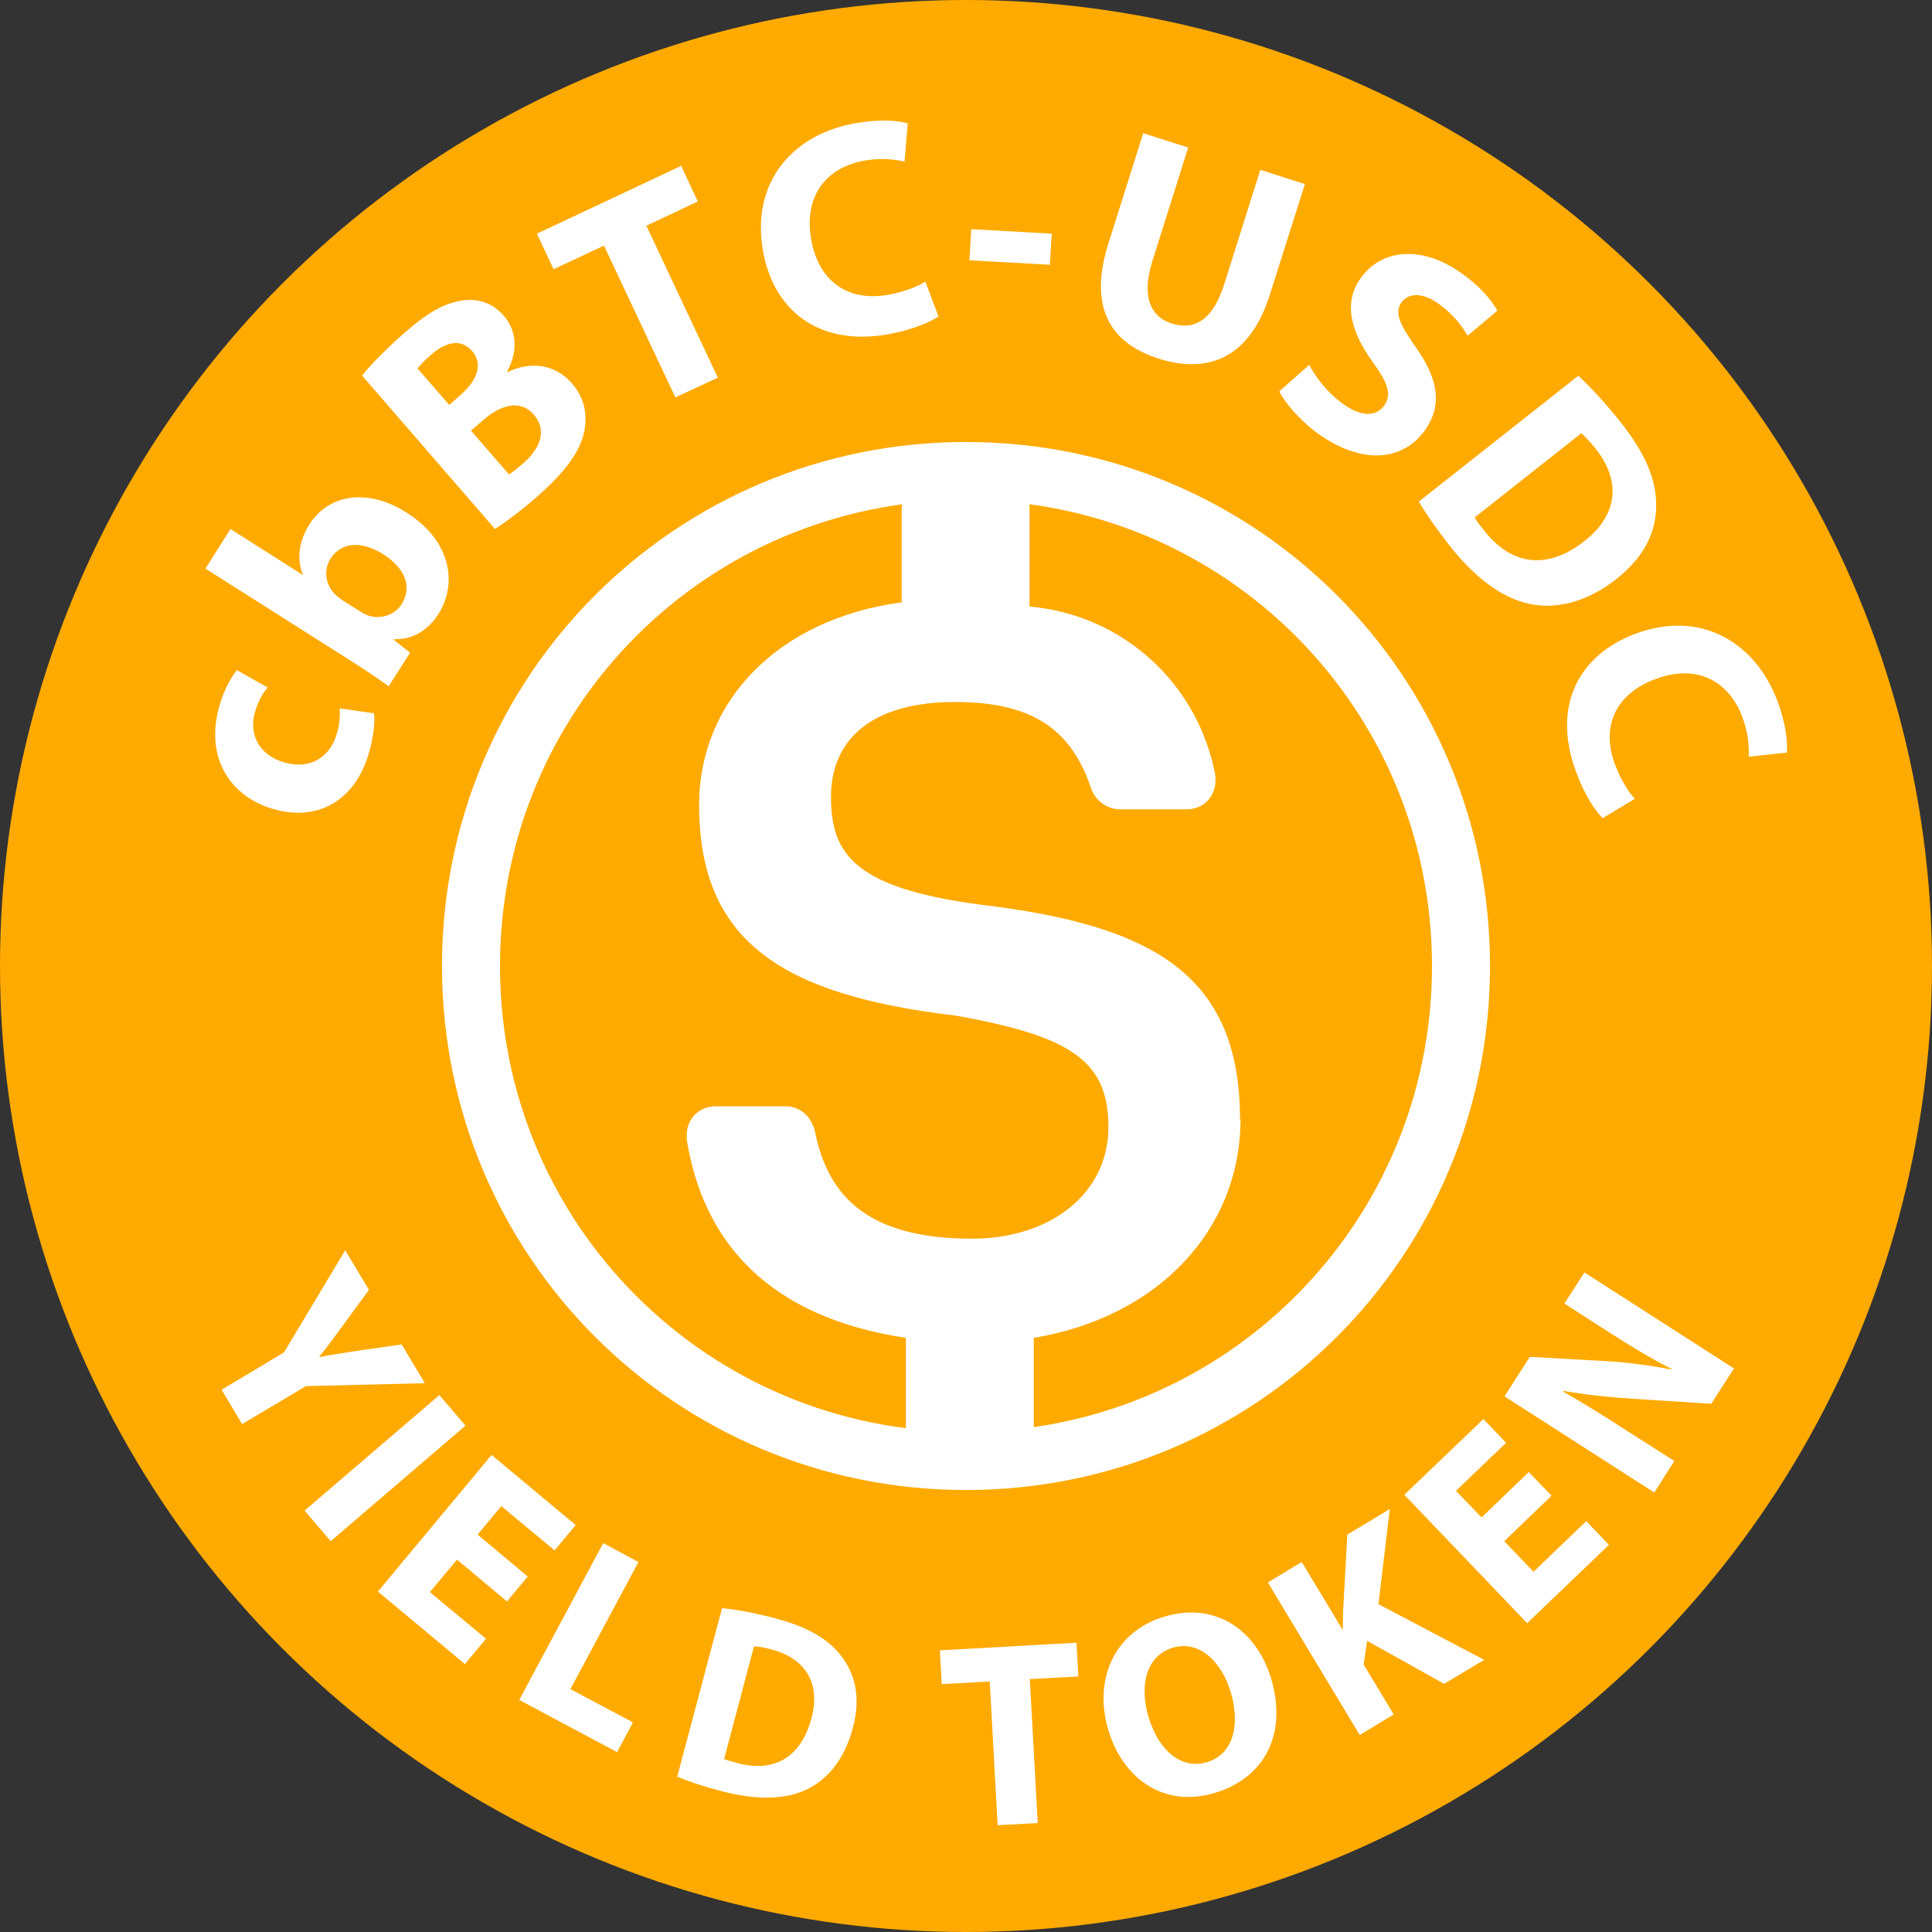
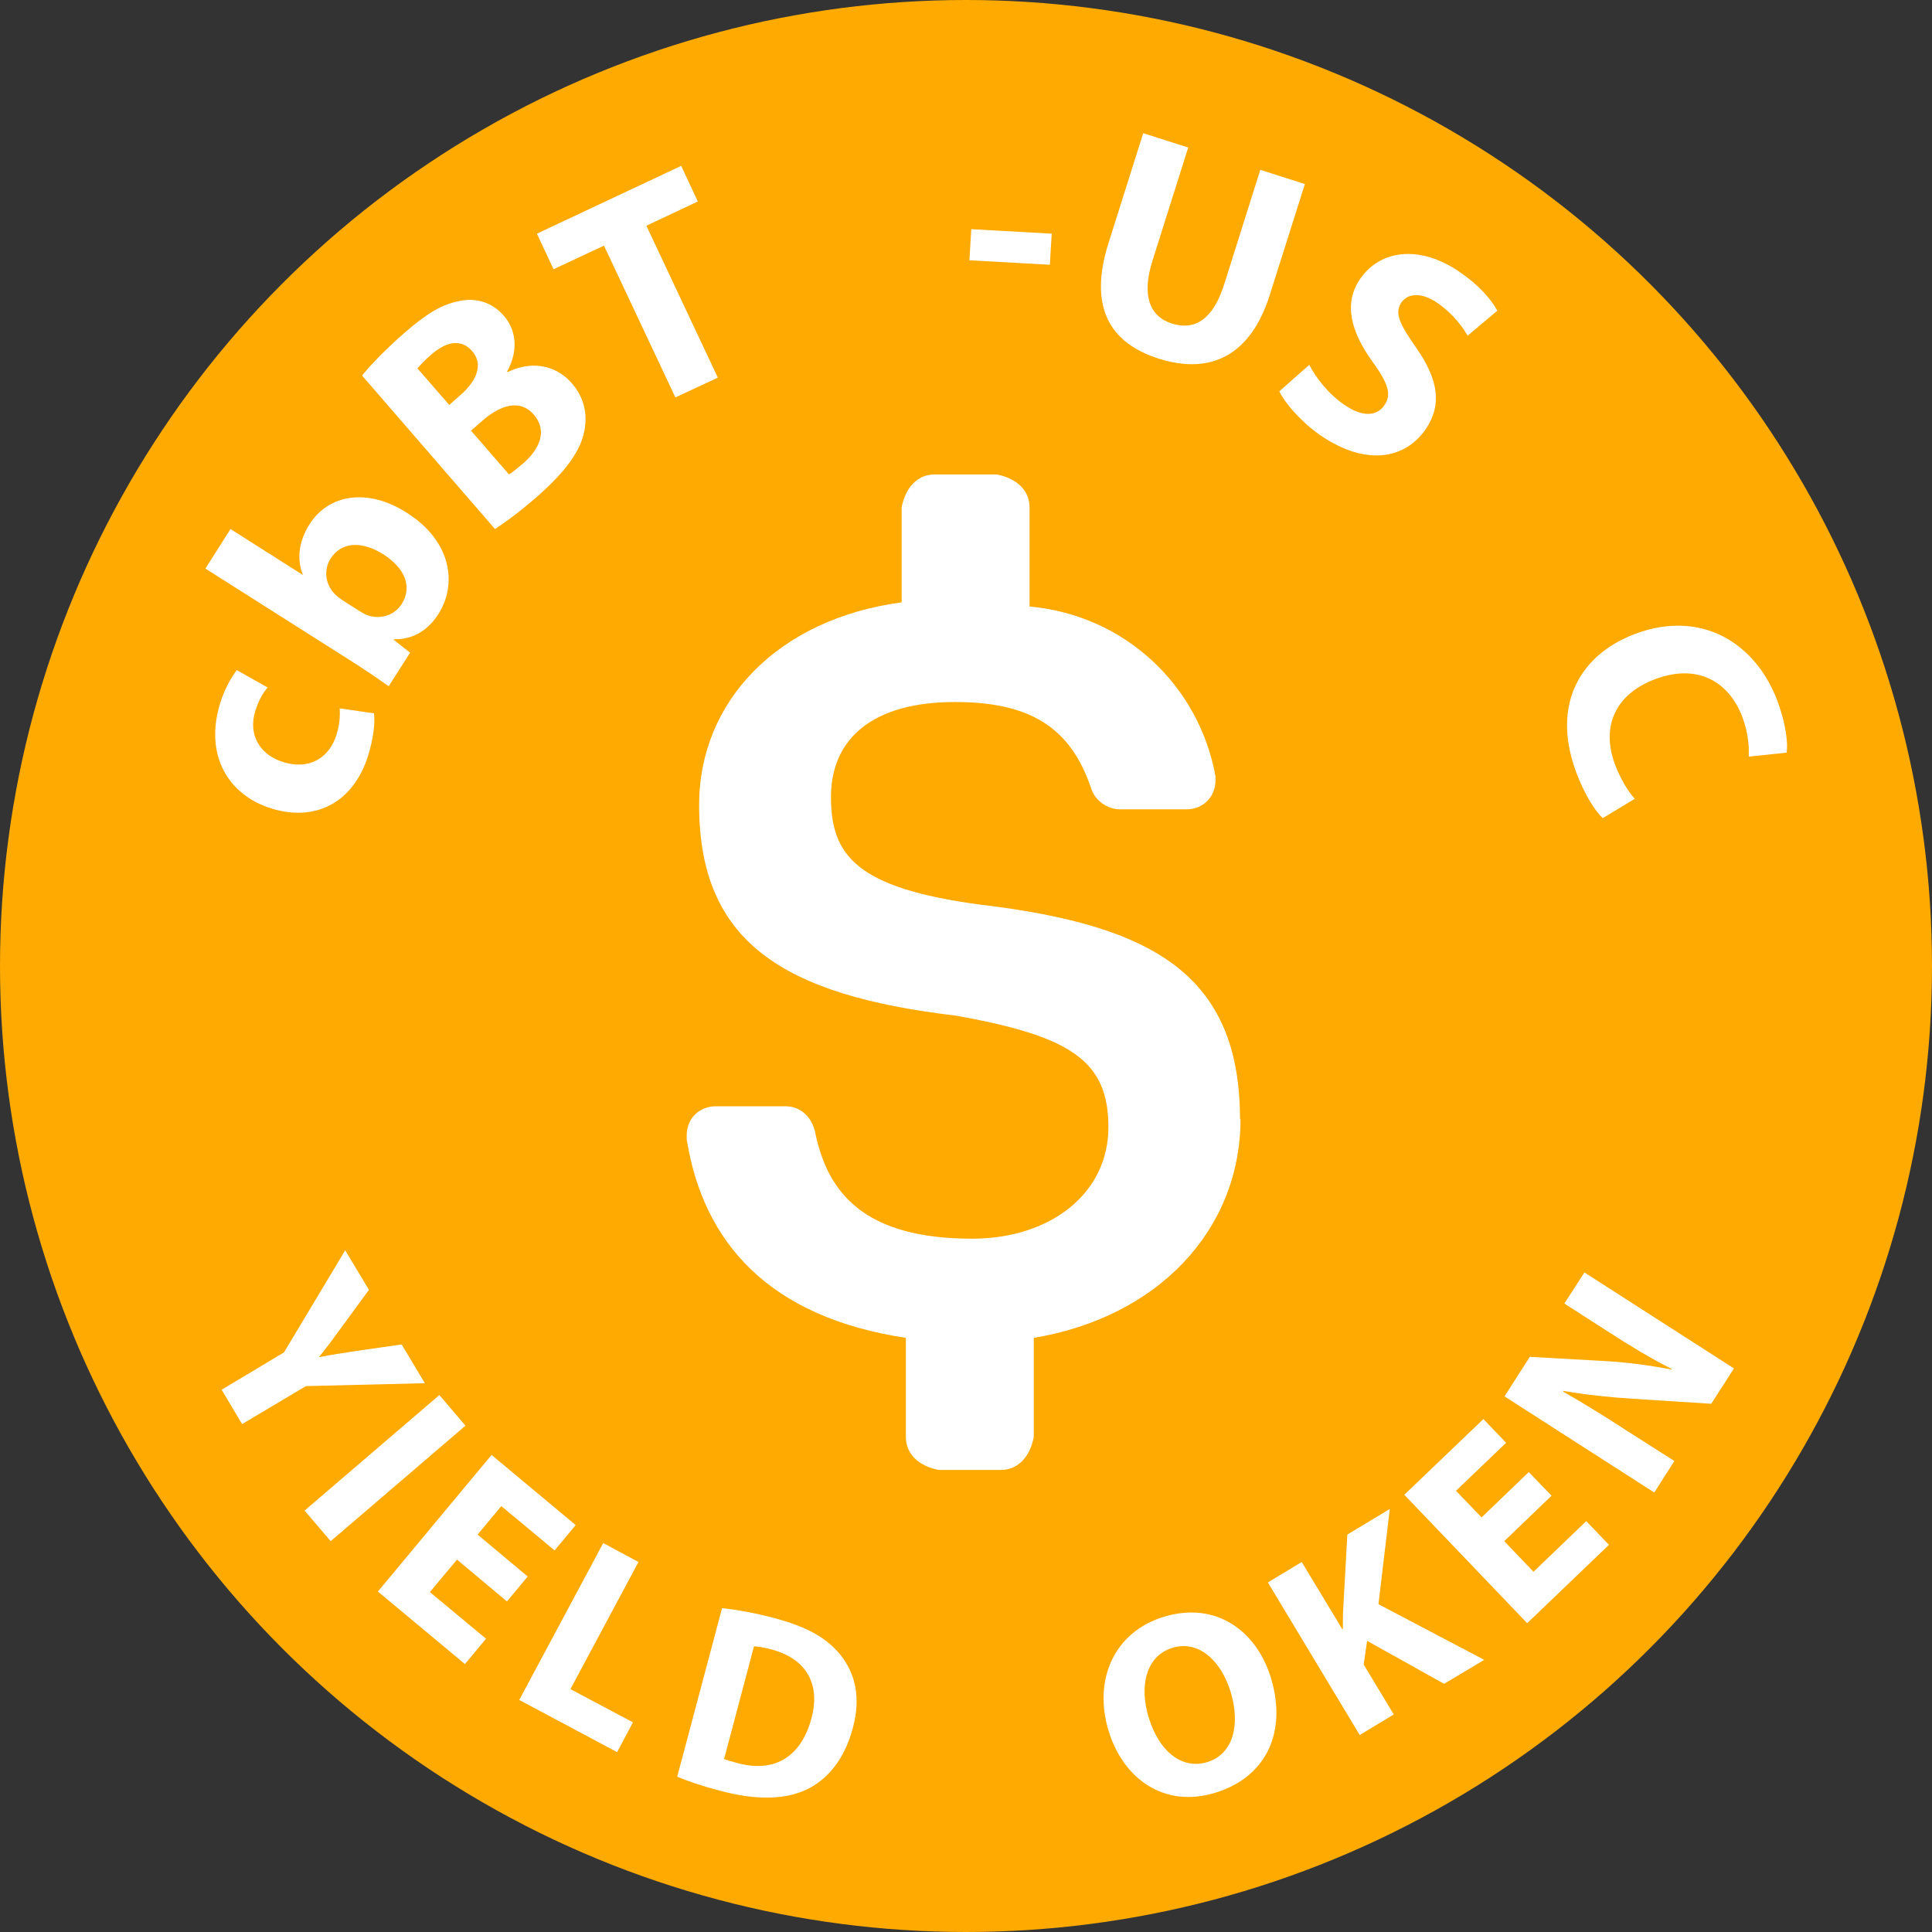
<svg xmlns="http://www.w3.org/2000/svg" id="Layer_1" data-name="Layer 1" viewBox="0 0 73.26 73.26">
  <rect x="0" y="0" width="73.26" height="73.26" fill="#333333" stroke="none" />
  <defs>
    <style>
      .cls-1 {
        fill: #fa0;
      }

      .cls-2 {
        fill: #fff;
      }

      .cls-3 {
        fill: none;
        stroke: #fff;
        stroke-miterlimit: 10;
        stroke-width: 2.2px;
      }
    </style>
  </defs>
  <circle class="cls-1" cx="36.63" cy="36.63" r="36.63" />
  <g>
-     <path class="cls-3" d="M36.63,55.4c10.4,0,18.77-8.37,18.77-18.77s-8.37-18.77-18.77-18.77-18.77,8.37-18.77,18.77,8.37,18.77,18.77,18.77Z" />
    <path class="cls-2" d="M47.02,42.45c0-5.49-3.29-7.37-9.87-8.15-4.7-.63-5.64-1.88-5.64-4.08s1.57-3.6,4.7-3.6c2.82,0,4.39.94,5.17,3.29.16.47.63.78,1.1.78h2.51c.63,0,1.1-.47,1.1-1.1v-.16c-.63-3.45-3.45-6.11-7.05-6.43v-3.76c0-.63-.47-1.1-1.25-1.25h-2.35c-.63,0-1.1.47-1.25,1.25v3.6c-4.7.63-7.68,3.76-7.68,7.68,0,5.17,3.13,7.21,9.72,7.99,4.39.78,5.8,1.72,5.8,4.23s-2.19,4.23-5.17,4.23c-4.08,0-5.49-1.72-5.96-4.08-.16-.63-.63-.94-1.1-.94h-2.66c-.63,0-1.1.47-1.1,1.1v.16c.63,3.92,3.13,6.74,8.31,7.52v3.76c0,.63.47,1.1,1.25,1.25h2.35c.63,0,1.1-.47,1.25-1.25v-3.76c4.7-.78,7.84-4.08,7.84-8.31h0Z" />
  </g>
  <g>
    <path class="cls-2" d="M14.18,27.05c.05.35-.02.95-.22,1.6-.55,1.76-1.98,2.54-3.69,2-1.59-.5-2.55-2-1.91-4.02.14-.45.38-.91.62-1.22l1.17.66c-.16.18-.33.45-.47.89-.28.9.17,1.67,1.07,1.94,1,.31,1.74-.19,2-1.01.13-.4.15-.74.13-1.03l1.31.19Z" />
    <path class="cls-2" d="M14.75,26.03c-.31-.22-.87-.61-1.41-.95l-5.55-3.52.95-1.5,2.74,1.74v-.02c-.22-.55-.17-1.22.25-1.89.73-1.16,2.22-1.39,3.69-.45,1.74,1.1,1.91,2.75,1.2,3.85-.36.56-.91.97-1.69.95v.02s.62.49.62.49l-.81,1.27ZM13.68,23.2c.1.06.19.11.28.14.46.15.99,0,1.27-.43.4-.64.16-1.35-.71-1.9-.75-.47-1.55-.51-1.99.18-.26.41-.2.98.18,1.35.07.07.16.14.26.21l.71.45Z" />
    <path class="cls-2" d="M13.73,14.24c.29-.37.95-1.05,1.62-1.63.82-.71,1.39-1.06,2.04-1.19.61-.14,1.25.01,1.72.56.45.52.57,1.28.12,2.11l.02.02c.83-.41,1.78-.33,2.44.43.47.54.59,1.18.47,1.79-.13.73-.68,1.54-1.86,2.56-.66.57-1.19.95-1.53,1.17l-5.05-5.83ZM17.03,15.36l.43-.38c.71-.62.83-1.23.44-1.67-.39-.45-.94-.39-1.54.13-.29.25-.44.42-.53.53l1.2,1.38ZM19.3,17.99c.15-.09.31-.23.54-.42.61-.53.94-1.23.4-1.85-.51-.59-1.25-.37-1.92.21l-.46.4,1.45,1.67Z" />
    <path class="cls-2" d="M22.91,9.31l-1.92.9-.63-1.35,5.47-2.57.63,1.35-1.95.92,2.71,5.76-1.61.75-2.71-5.76Z" />
-     <path class="cls-2" d="M35.58,12c-.29.21-.99.51-1.92.68-2.68.46-4.35-.97-4.73-3.18-.46-2.64,1.18-4.43,3.52-4.83.91-.16,1.63-.1,1.97.01l-.12,1.45c-.37-.09-.9-.15-1.52-.04-1.38.24-2.32,1.27-2.02,2.99.27,1.55,1.35,2.37,2.91,2.1.54-.09,1.1-.3,1.42-.5l.5,1.33Z" />
    <path class="cls-2" d="M39.88,8.86l-.07,1.18-3.05-.17.07-1.18,3.04.17Z" />
    <path class="cls-2" d="M45.06,5.58l-1.36,4.31c-.41,1.29-.12,2.11.74,2.38.89.28,1.58-.19,1.99-1.52l1.36-4.31,1.69.54-1.33,4.2c-.73,2.31-2.25,3.04-4.21,2.42-1.89-.6-2.66-1.99-1.91-4.37l1.32-4.18,1.69.54Z" />
    <path class="cls-2" d="M49.65,13.84c.24.47.71,1.09,1.34,1.52.67.46,1.22.43,1.51,0,.28-.4.13-.84-.46-1.65-.81-1.13-1.11-2.2-.46-3.14.76-1.1,2.26-1.3,3.78-.25.74.51,1.17,1.02,1.42,1.46l-1.13.95c-.17-.3-.51-.8-1.14-1.24-.64-.44-1.14-.35-1.37-.02-.28.41-.05.84.57,1.73.85,1.22.97,2.18.34,3.09-.75,1.08-2.21,1.43-3.99.21-.73-.51-1.33-1.21-1.55-1.66l1.13-1Z" />
-     <path class="cls-2" d="M59.85,14.25c.49.45,1.06,1.08,1.62,1.78.92,1.17,1.31,2.11,1.33,3.05.03,1.02-.41,2.01-1.5,2.87-1.18.93-2.34,1.15-3.3.95-1.05-.22-2.09-1.01-3.04-2.22-.57-.73-.94-1.28-1.16-1.66l6.06-4.78ZM55.92,19.62c.07.14.22.33.36.5.99,1.27,2.34,1.55,3.81.39,1.28-1.01,1.37-2.29.42-3.49-.24-.3-.43-.49-.55-.59l-4.04,3.19Z" />
    <path class="cls-2" d="M60.77,31.02c-.26-.24-.69-.88-1.01-1.76-.94-2.55.16-4.45,2.26-5.23,2.51-.93,4.57.36,5.39,2.58.32.87.39,1.59.34,1.93l-1.44.15c.02-.38-.02-.91-.24-1.5-.49-1.31-1.67-2.05-3.3-1.44-1.48.55-2.08,1.76-1.53,3.24.19.51.49,1.02.75,1.3l-1.21.73Z" />
  </g>
  <g>
    <path class="cls-2" d="M8.4,52.7l2.37-1.42,2.32-3.87.9,1.5-1.04,1.42c-.31.43-.54.74-.84,1.11v.02c.45-.09.87-.15,1.38-.23l1.74-.25.88,1.47-4.51.11-2.42,1.44-.78-1.31Z" />
    <path class="cls-2" d="M17.65,54.06l-5.11,4.38-.99-1.16,5.11-4.38.99,1.16Z" />
    <path class="cls-2" d="M19.23,60.73l-1.9-1.59-1.03,1.23,2.13,1.77-.8.96-3.3-2.75,4.31-5.18,3.19,2.66-.8.96-2.02-1.68-.9,1.08,1.9,1.59-.79.95Z" />
    <path class="cls-2" d="M22.87,58.51l1.34.72-2.58,4.82,2.37,1.26-.6,1.13-3.71-1.98,3.18-5.94Z" />
    <path class="cls-2" d="M27.39,60.98c.57.06,1.28.19,2.02.39,1.23.33,1.98.77,2.48,1.41.54.69.76,1.59.45,2.74-.33,1.25-1.01,1.99-1.78,2.35-.84.39-1.96.38-3.23.04-.77-.2-1.3-.39-1.65-.54l1.7-6.39ZM27.44,66.69c.12.06.33.11.51.16,1.33.37,2.4-.14,2.82-1.69.36-1.35-.24-2.27-1.5-2.61-.32-.09-.55-.12-.68-.12l-1.13,4.26Z" />
-     <path class="cls-2" d="M37.53,63.76l-1.82.1-.07-1.28,5.18-.29.07,1.28-1.84.1.3,5.46-1.52.08-.3-5.46Z" />
    <path class="cls-2" d="M48.2,63.65c.63,2.12-.26,3.78-2.15,4.34-1.91.57-3.47-.54-4.02-2.38-.58-1.93.23-3.75,2.13-4.31,1.98-.59,3.51.57,4.04,2.35ZM43.56,65.13c.38,1.26,1.24,1.98,2.21,1.69.99-.3,1.27-1.4.9-2.65-.35-1.16-1.19-1.99-2.2-1.69-.99.3-1.29,1.4-.91,2.66Z" />
    <path class="cls-2" d="M48.07,60.01l1.29-.78,1.54,2.55h.02c0-.31,0-.6.02-.88l.15-2.71,1.61-.97-.43,3.61,4.01,2.11-1.52.91-2.92-1.63-.13.9,1.14,1.89-1.29.78-3.48-5.78Z" />
    <path class="cls-2" d="M58.83,56.72l-1.79,1.72,1.11,1.16,2-1.92.86.9-3.1,2.97-4.66-4.87,3-2.87.86.9-1.9,1.82.97,1.01,1.79-1.72.86.89Z" />
    <path class="cls-2" d="M62.72,56.59l-5.67-3.64.96-1.5,2.84.16c.81.04,1.74.17,2.54.32v-.02c-.79-.4-1.57-.87-2.42-1.42l-1.65-1.06.76-1.18,5.67,3.64-.86,1.34-2.97-.19c-.83-.05-1.79-.15-2.64-.3v.03c.76.44,1.58.94,2.5,1.54l1.71,1.09-.75,1.18Z" />
  </g>
</svg>